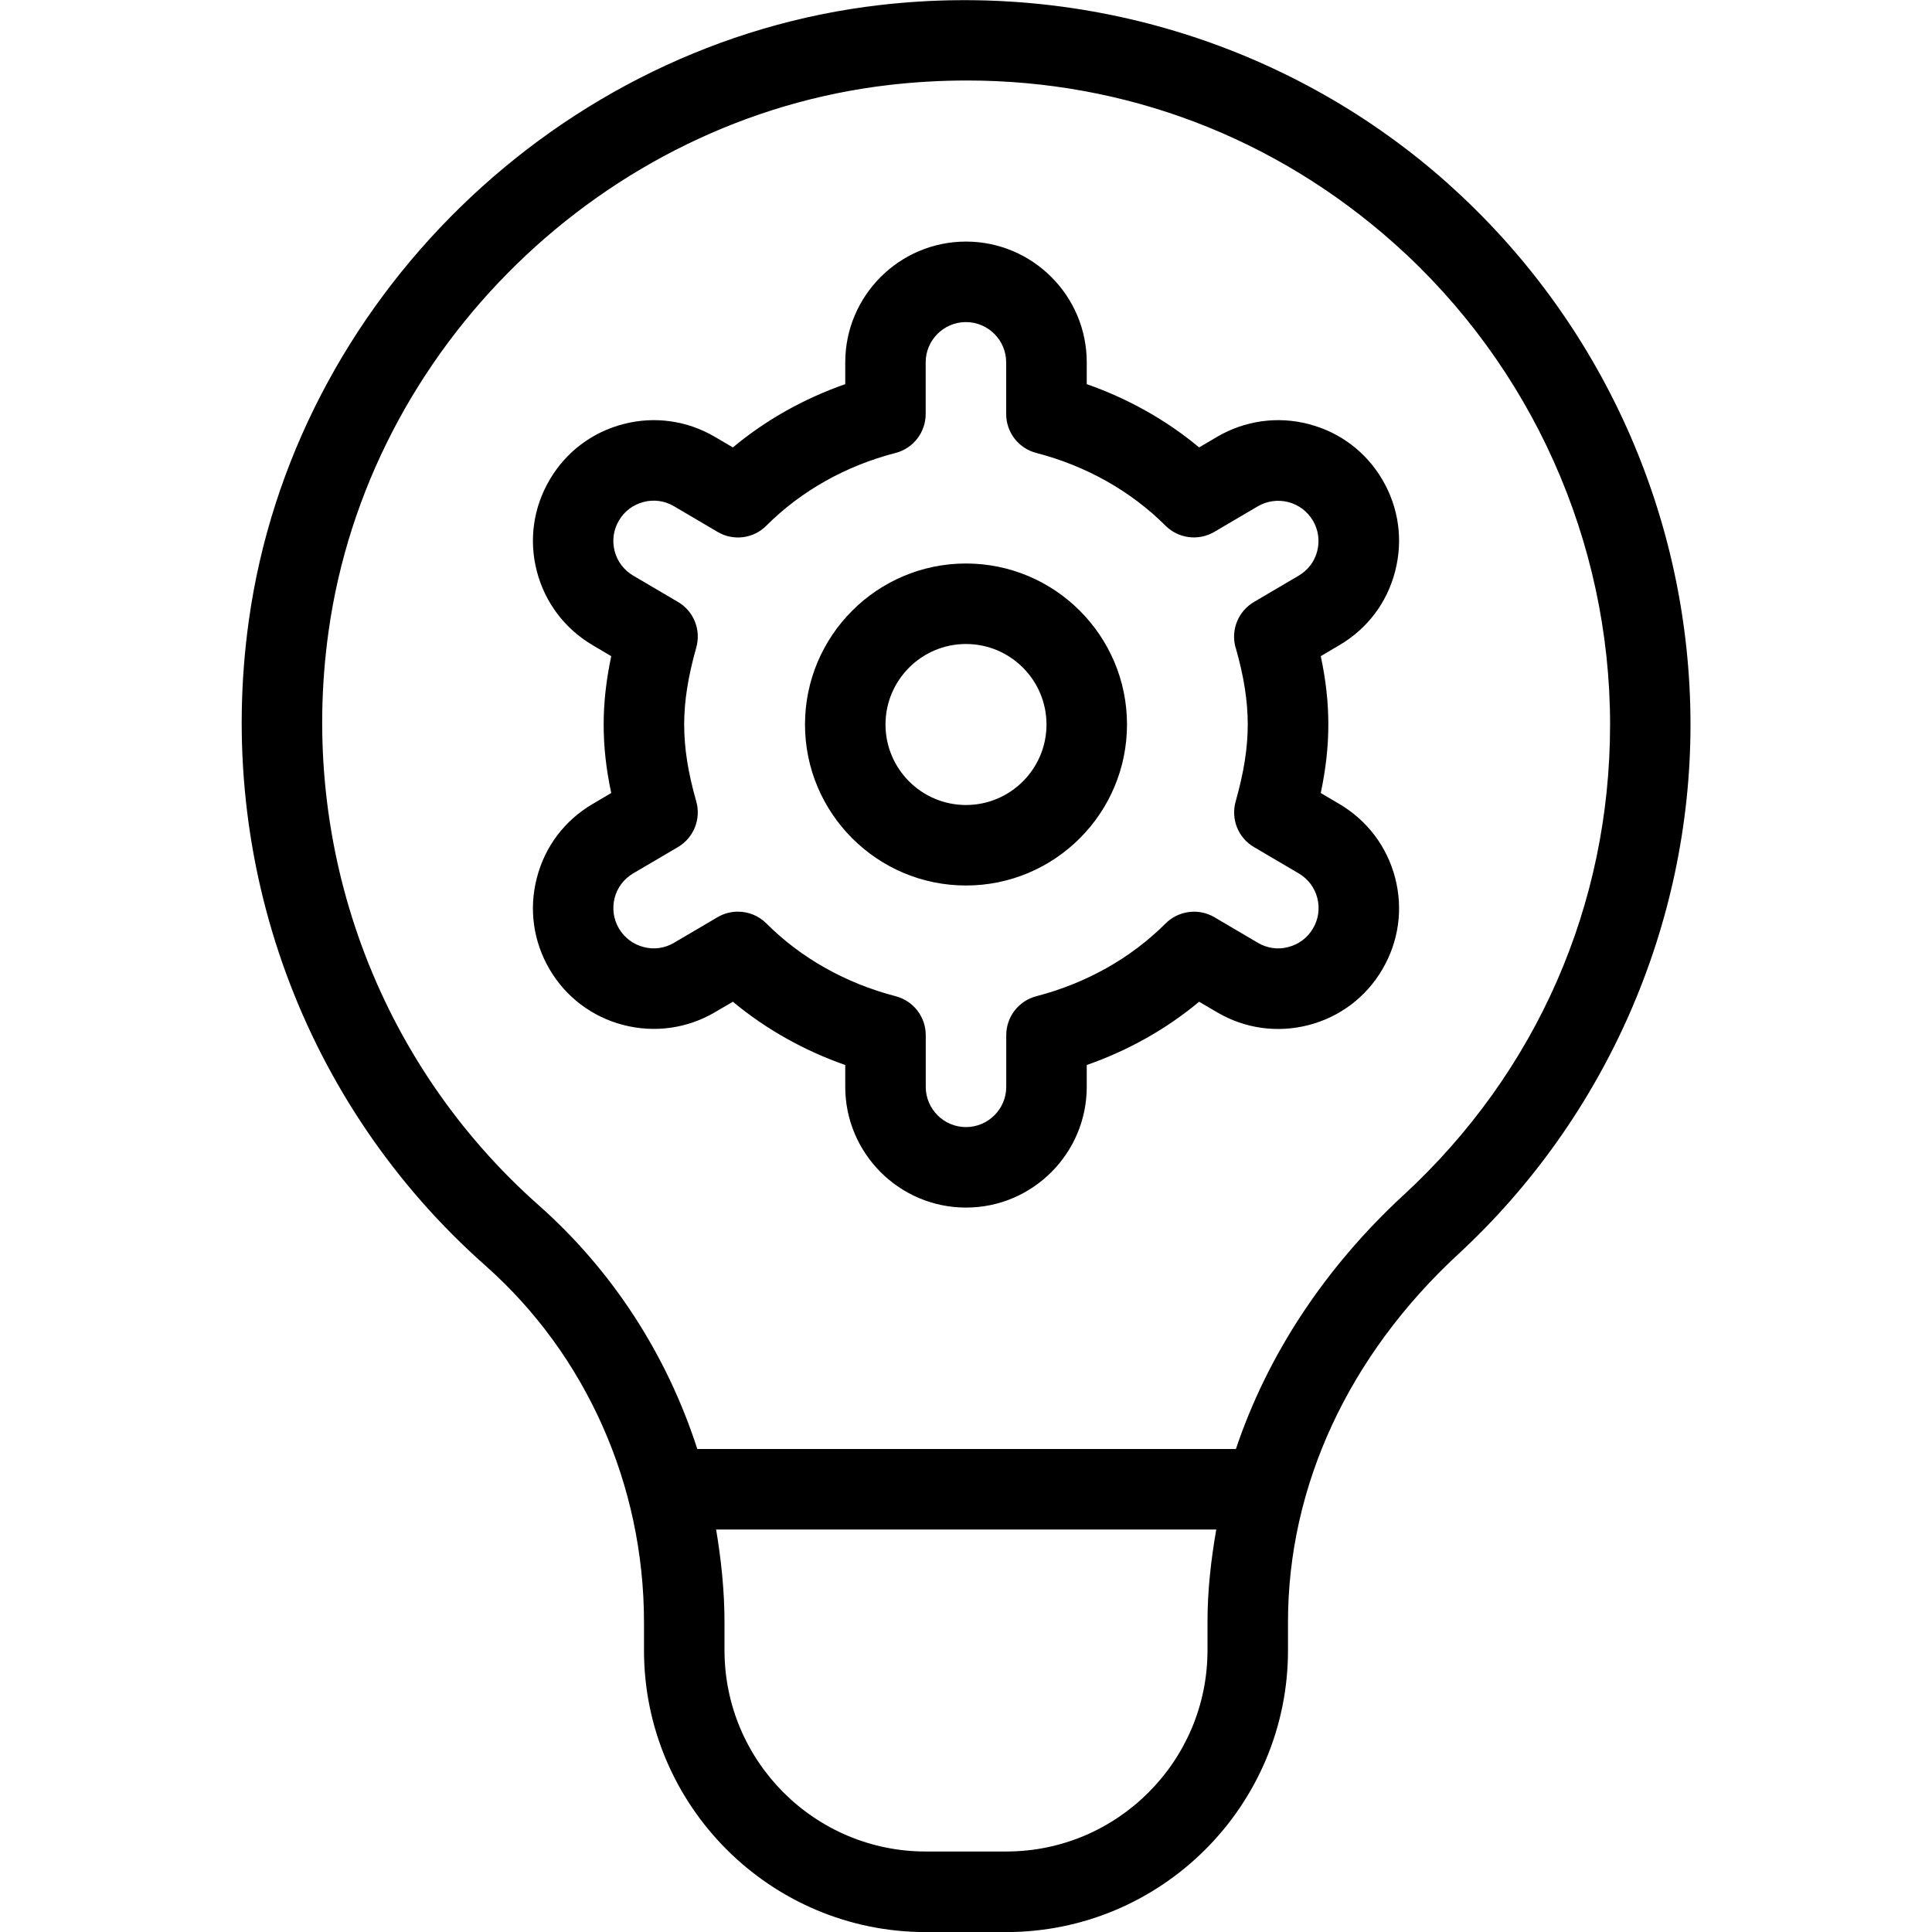
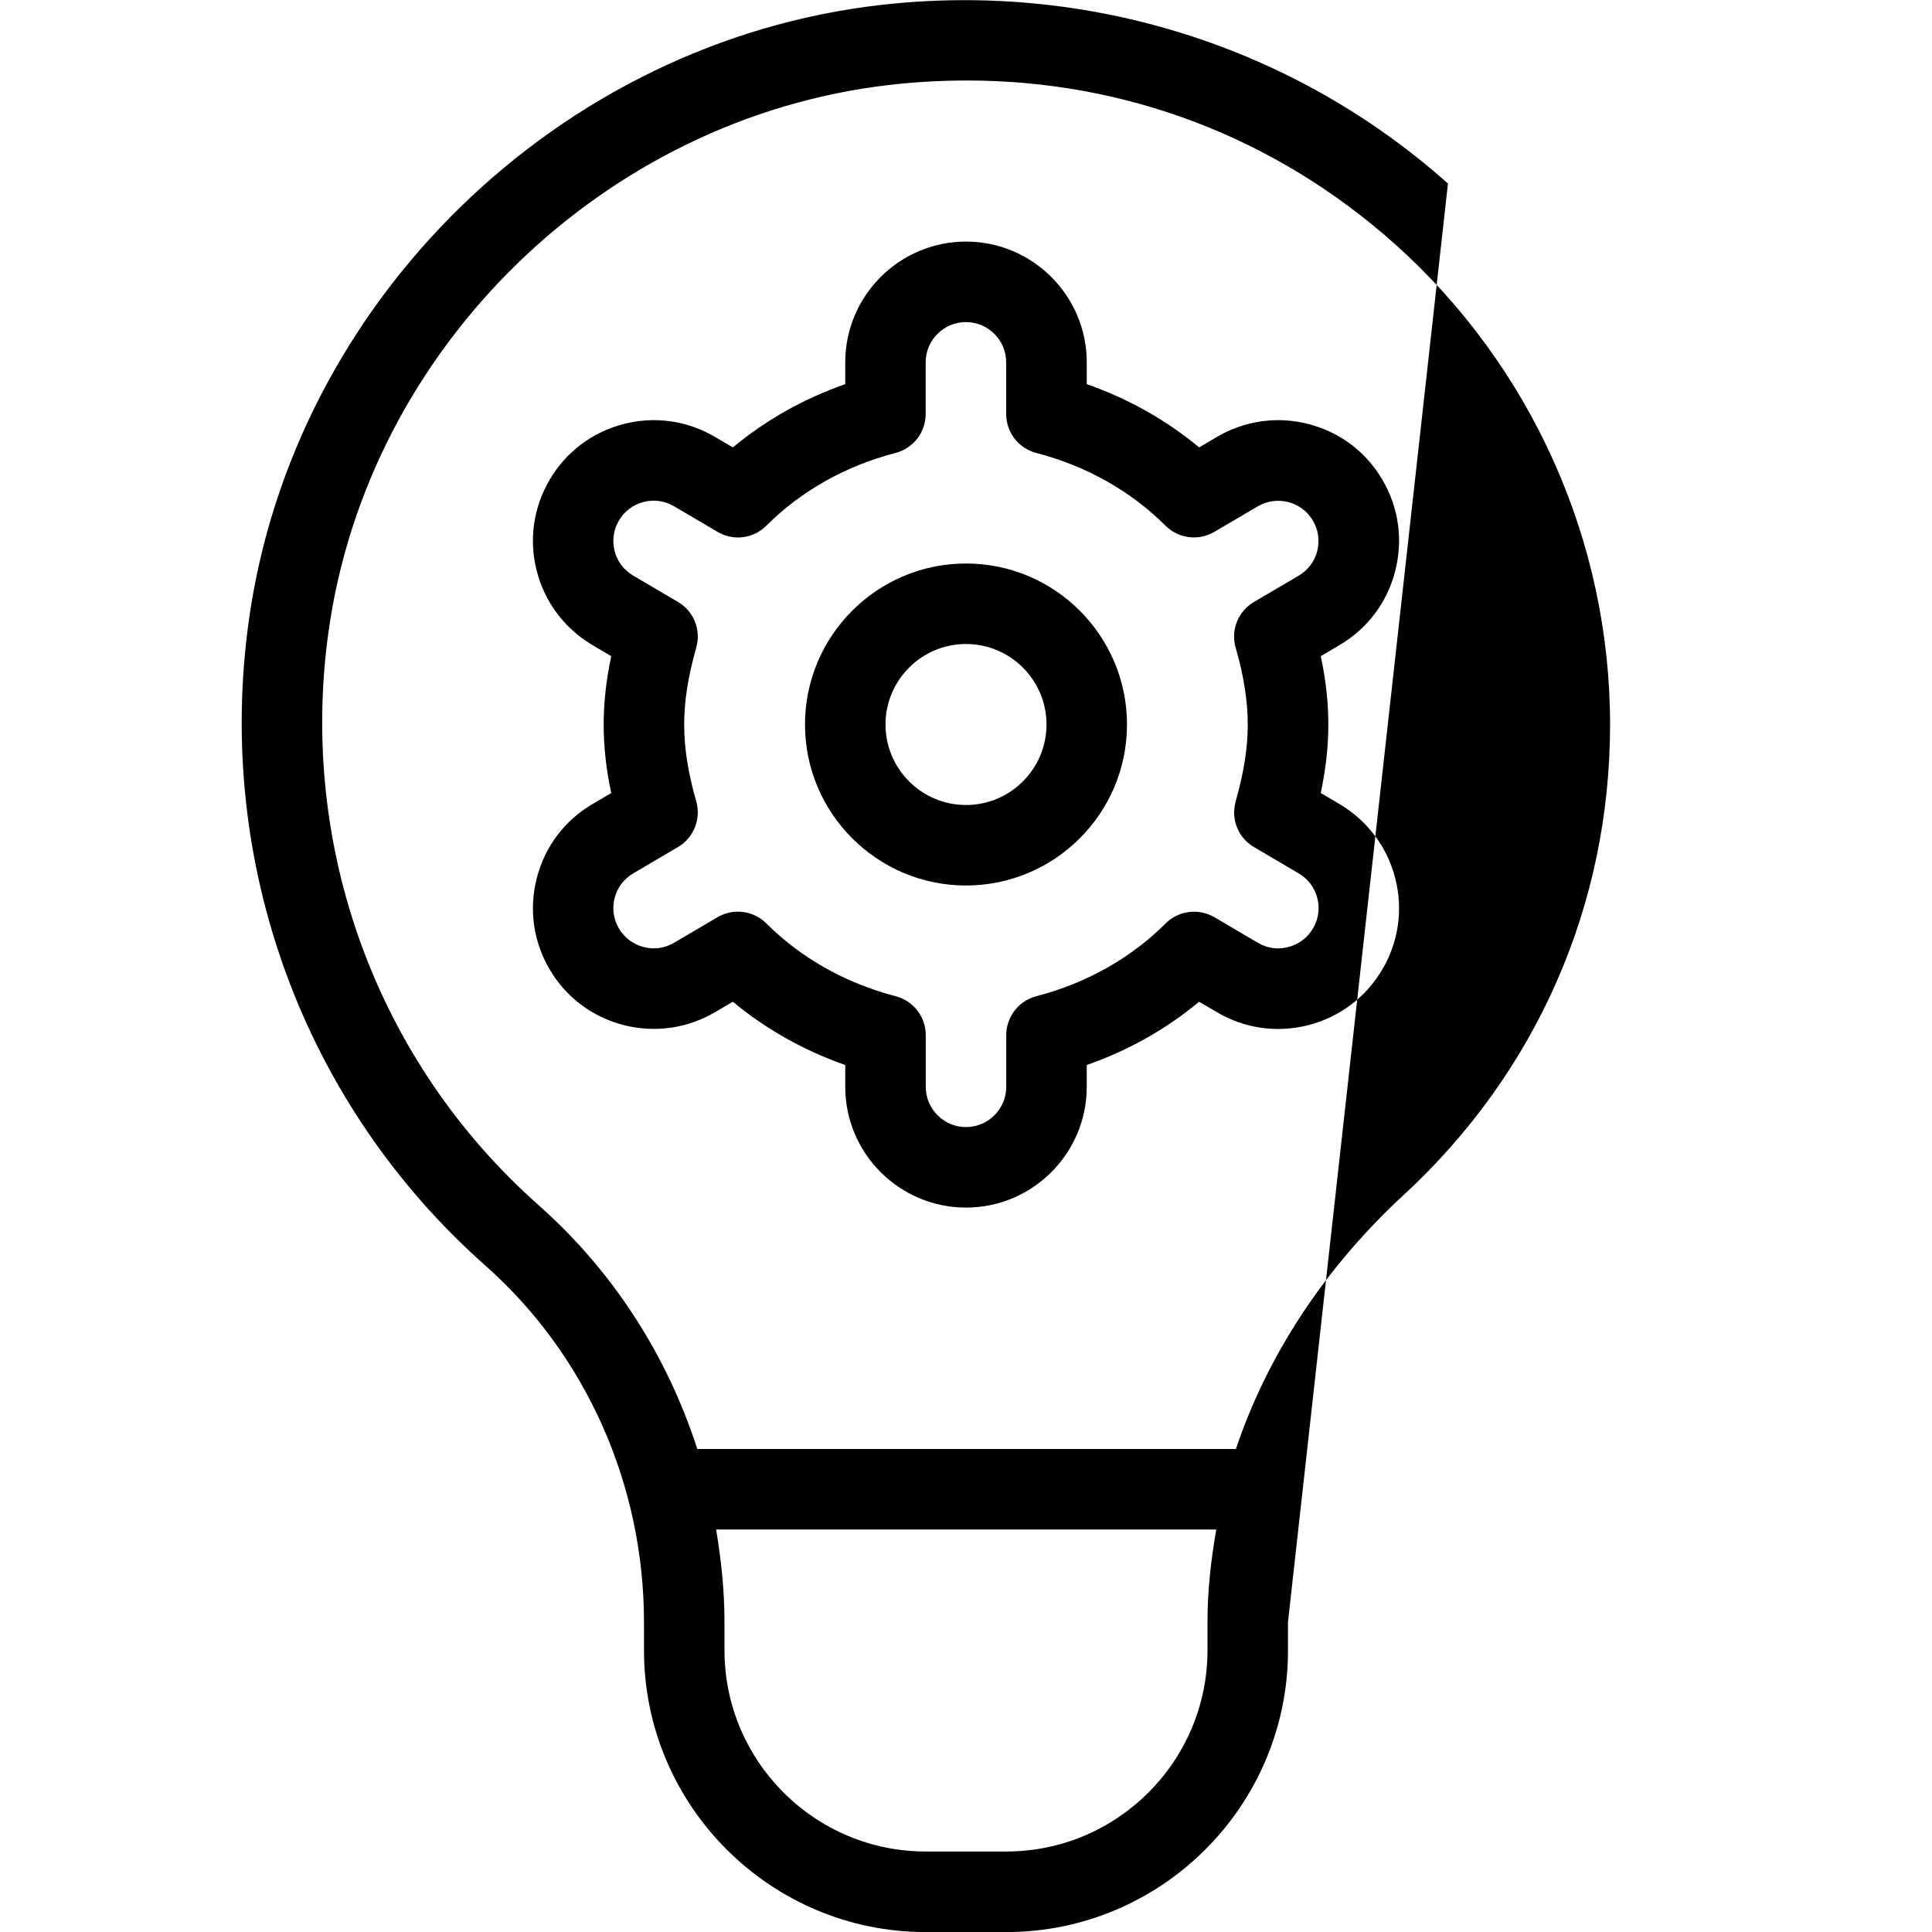
<svg xmlns="http://www.w3.org/2000/svg" id="Layer_1" data-name="Layer 1" viewBox="0 0 24 24" width="80" height="80">
-   <path d="m17.987,2.28C16.075.575,13.51-.234,10.937.062c-3.993.458-7.293,3.675-7.846,7.647-.421,3.014.678,6.01,2.939,8.013,1.252,1.109,1.97,2.725,1.97,4.431v.348c0,1.93,1.57,3.5,3.5,3.5h1c1.93,0,3.5-1.57,3.5-3.5v-.353c0-1.686.752-3.309,2.118-4.571,1.831-1.694,2.882-4.091,2.882-6.576,0-2.563-1.098-5.012-3.013-6.72Zm-2.987,18.22c0,1.378-1.121,2.5-2.5,2.5h-1c-1.379,0-2.5-1.122-2.5-2.5v-.348c0-.39-.041-.774-.104-1.152h6.213c-.066.378-.109.76-.109,1.147v.353Zm2.439-5.658c-.987.912-1.695,1.993-2.086,3.158h-6.691c-.374-1.161-1.047-2.21-1.969-3.027-2.01-1.78-2.986-4.444-2.612-7.126.491-3.528,3.422-6.384,6.969-6.792.323-.037.644-.055.962-.055,1.968,0,3.825.703,5.311,2.027,1.701,1.518,2.678,3.695,2.678,5.973,0,2.24-.909,4.315-2.561,5.842Zm-5.439-7.842c-1.103,0-2,.897-2,2s.897,2,2,2,2-.897,2-2-.897-2-2-2Zm0,3c-.552,0-1-.449-1-1s.448-1,1-1,1,.449,1,1-.448,1-1,1Zm5.331-2.904c.101-.388.044-.792-.158-1.136-.203-.346-.528-.592-.917-.692-.386-.101-.791-.044-1.138.159l-.222.131c-.408-.34-.882-.606-1.396-.786v-.271c0-.827-.673-1.5-1.5-1.5s-1.5.673-1.5,1.5v.271c-.515.18-.988.446-1.396.786l-.223-.131c-.345-.203-.75-.26-1.137-.159-.389.101-.714.347-.916.692-.203.345-.26.749-.159,1.137.101.388.347.713.692.917l.232.137c-.063.299-.094.576-.094.85s.03.551.094.85l-.232.137c-.346.203-.592.528-.692.917-.101.388-.044.792.158,1.136.203.346.528.591.917.692.388.1.792.044,1.138-.159l.222-.13c.408.339.882.606,1.396.786v.271c0,.827.673,1.5,1.5,1.5s1.5-.673,1.5-1.5v-.271c.515-.18.988-.446,1.396-.786l.223.131c.345.203.749.259,1.137.159.389-.101.714-.347.916-.692.203-.345.26-.749.159-1.137-.101-.388-.347-.713-.692-.917l-.232-.137c.063-.299.094-.576.094-.85s-.03-.551-.094-.85l.232-.137c.346-.203.592-.528.692-.917Zm-1.981.949c.103.361.15.664.15.955s-.048.594-.15.955c-.062.219.03.453.228.568l.556.327c.115.068.197.176.23.305.033.129.015.264-.054.379-.067.115-.176.197-.305.23-.129.036-.265.015-.379-.052l-.54-.318c-.196-.115-.446-.083-.607.078-.43.43-.984.742-1.604.903-.221.057-.375.256-.375.484v.642c0,.276-.225.5-.5.5s-.5-.224-.5-.5v-.642c0-.228-.154-.427-.375-.484-.619-.161-1.174-.473-1.604-.903-.096-.097-.225-.147-.354-.147-.087,0-.175.022-.254.069l-.539.317c-.116.069-.251.088-.38.053-.129-.033-.237-.115-.306-.231-.067-.115-.086-.249-.053-.378.033-.129.115-.237.23-.305l.556-.327c.197-.116.29-.349.228-.568-.103-.361-.15-.664-.15-.955s.048-.594.15-.955c.062-.219-.03-.453-.228-.568l-.556-.327c-.115-.068-.197-.176-.23-.305-.033-.129-.015-.264.054-.379.067-.115.176-.197.305-.23.13-.035.266-.014.379.053l.54.318c.197.117.448.084.607-.077.431-.431.985-.743,1.604-.903.221-.057.375-.256.375-.484v-.642c0-.276.225-.5.5-.5s.5.224.5.5v.642c0,.228.154.427.375.484.618.16,1.173.473,1.604.903.16.16.41.193.607.077l.539-.317c.115-.067.25-.086.38-.053.129.034.237.115.306.231.067.115.086.249.053.378-.033.129-.115.237-.23.305l-.556.327c-.197.116-.29.349-.228.568Z" />
+   <path d="m17.987,2.28C16.075.575,13.51-.234,10.937.062c-3.993.458-7.293,3.675-7.846,7.647-.421,3.014.678,6.01,2.939,8.013,1.252,1.109,1.97,2.725,1.97,4.431v.348c0,1.93,1.57,3.5,3.5,3.5h1c1.93,0,3.5-1.57,3.5-3.5v-.353Zm-2.987,18.22c0,1.378-1.121,2.5-2.5,2.5h-1c-1.379,0-2.5-1.122-2.5-2.5v-.348c0-.39-.041-.774-.104-1.152h6.213c-.066.378-.109.76-.109,1.147v.353Zm2.439-5.658c-.987.912-1.695,1.993-2.086,3.158h-6.691c-.374-1.161-1.047-2.21-1.969-3.027-2.01-1.78-2.986-4.444-2.612-7.126.491-3.528,3.422-6.384,6.969-6.792.323-.037.644-.055.962-.055,1.968,0,3.825.703,5.311,2.027,1.701,1.518,2.678,3.695,2.678,5.973,0,2.24-.909,4.315-2.561,5.842Zm-5.439-7.842c-1.103,0-2,.897-2,2s.897,2,2,2,2-.897,2-2-.897-2-2-2Zm0,3c-.552,0-1-.449-1-1s.448-1,1-1,1,.449,1,1-.448,1-1,1Zm5.331-2.904c.101-.388.044-.792-.158-1.136-.203-.346-.528-.592-.917-.692-.386-.101-.791-.044-1.138.159l-.222.131c-.408-.34-.882-.606-1.396-.786v-.271c0-.827-.673-1.5-1.5-1.5s-1.5.673-1.5,1.5v.271c-.515.18-.988.446-1.396.786l-.223-.131c-.345-.203-.75-.26-1.137-.159-.389.101-.714.347-.916.692-.203.345-.26.749-.159,1.137.101.388.347.713.692.917l.232.137c-.063.299-.094.576-.094.85s.03.551.094.85l-.232.137c-.346.203-.592.528-.692.917-.101.388-.044.792.158,1.136.203.346.528.591.917.692.388.1.792.044,1.138-.159l.222-.13c.408.339.882.606,1.396.786v.271c0,.827.673,1.5,1.5,1.5s1.5-.673,1.5-1.5v-.271c.515-.18.988-.446,1.396-.786l.223.131c.345.203.749.259,1.137.159.389-.101.714-.347.916-.692.203-.345.26-.749.159-1.137-.101-.388-.347-.713-.692-.917l-.232-.137c.063-.299.094-.576.094-.85s-.03-.551-.094-.85l.232-.137c.346-.203.592-.528.692-.917Zm-1.981.949c.103.361.15.664.15.955s-.048.594-.15.955c-.062.219.03.453.228.568l.556.327c.115.068.197.176.23.305.033.129.015.264-.054.379-.067.115-.176.197-.305.23-.129.036-.265.015-.379-.052l-.54-.318c-.196-.115-.446-.083-.607.078-.43.43-.984.742-1.604.903-.221.057-.375.256-.375.484v.642c0,.276-.225.5-.5.5s-.5-.224-.5-.5v-.642c0-.228-.154-.427-.375-.484-.619-.161-1.174-.473-1.604-.903-.096-.097-.225-.147-.354-.147-.087,0-.175.022-.254.069l-.539.317c-.116.069-.251.088-.38.053-.129-.033-.237-.115-.306-.231-.067-.115-.086-.249-.053-.378.033-.129.115-.237.23-.305l.556-.327c.197-.116.29-.349.228-.568-.103-.361-.15-.664-.15-.955s.048-.594.15-.955c.062-.219-.03-.453-.228-.568l-.556-.327c-.115-.068-.197-.176-.23-.305-.033-.129-.015-.264.054-.379.067-.115.176-.197.305-.23.13-.035.266-.014.379.053l.54.318c.197.117.448.084.607-.077.431-.431.985-.743,1.604-.903.221-.057.375-.256.375-.484v-.642c0-.276.225-.5.5-.5s.5.224.5.5v.642c0,.228.154.427.375.484.618.16,1.173.473,1.604.903.16.16.41.193.607.077l.539-.317c.115-.067.25-.086.38-.053.129.034.237.115.306.231.067.115.086.249.053.378-.033.129-.115.237-.23.305l-.556.327c-.197.116-.29.349-.228.568Z" />
</svg>